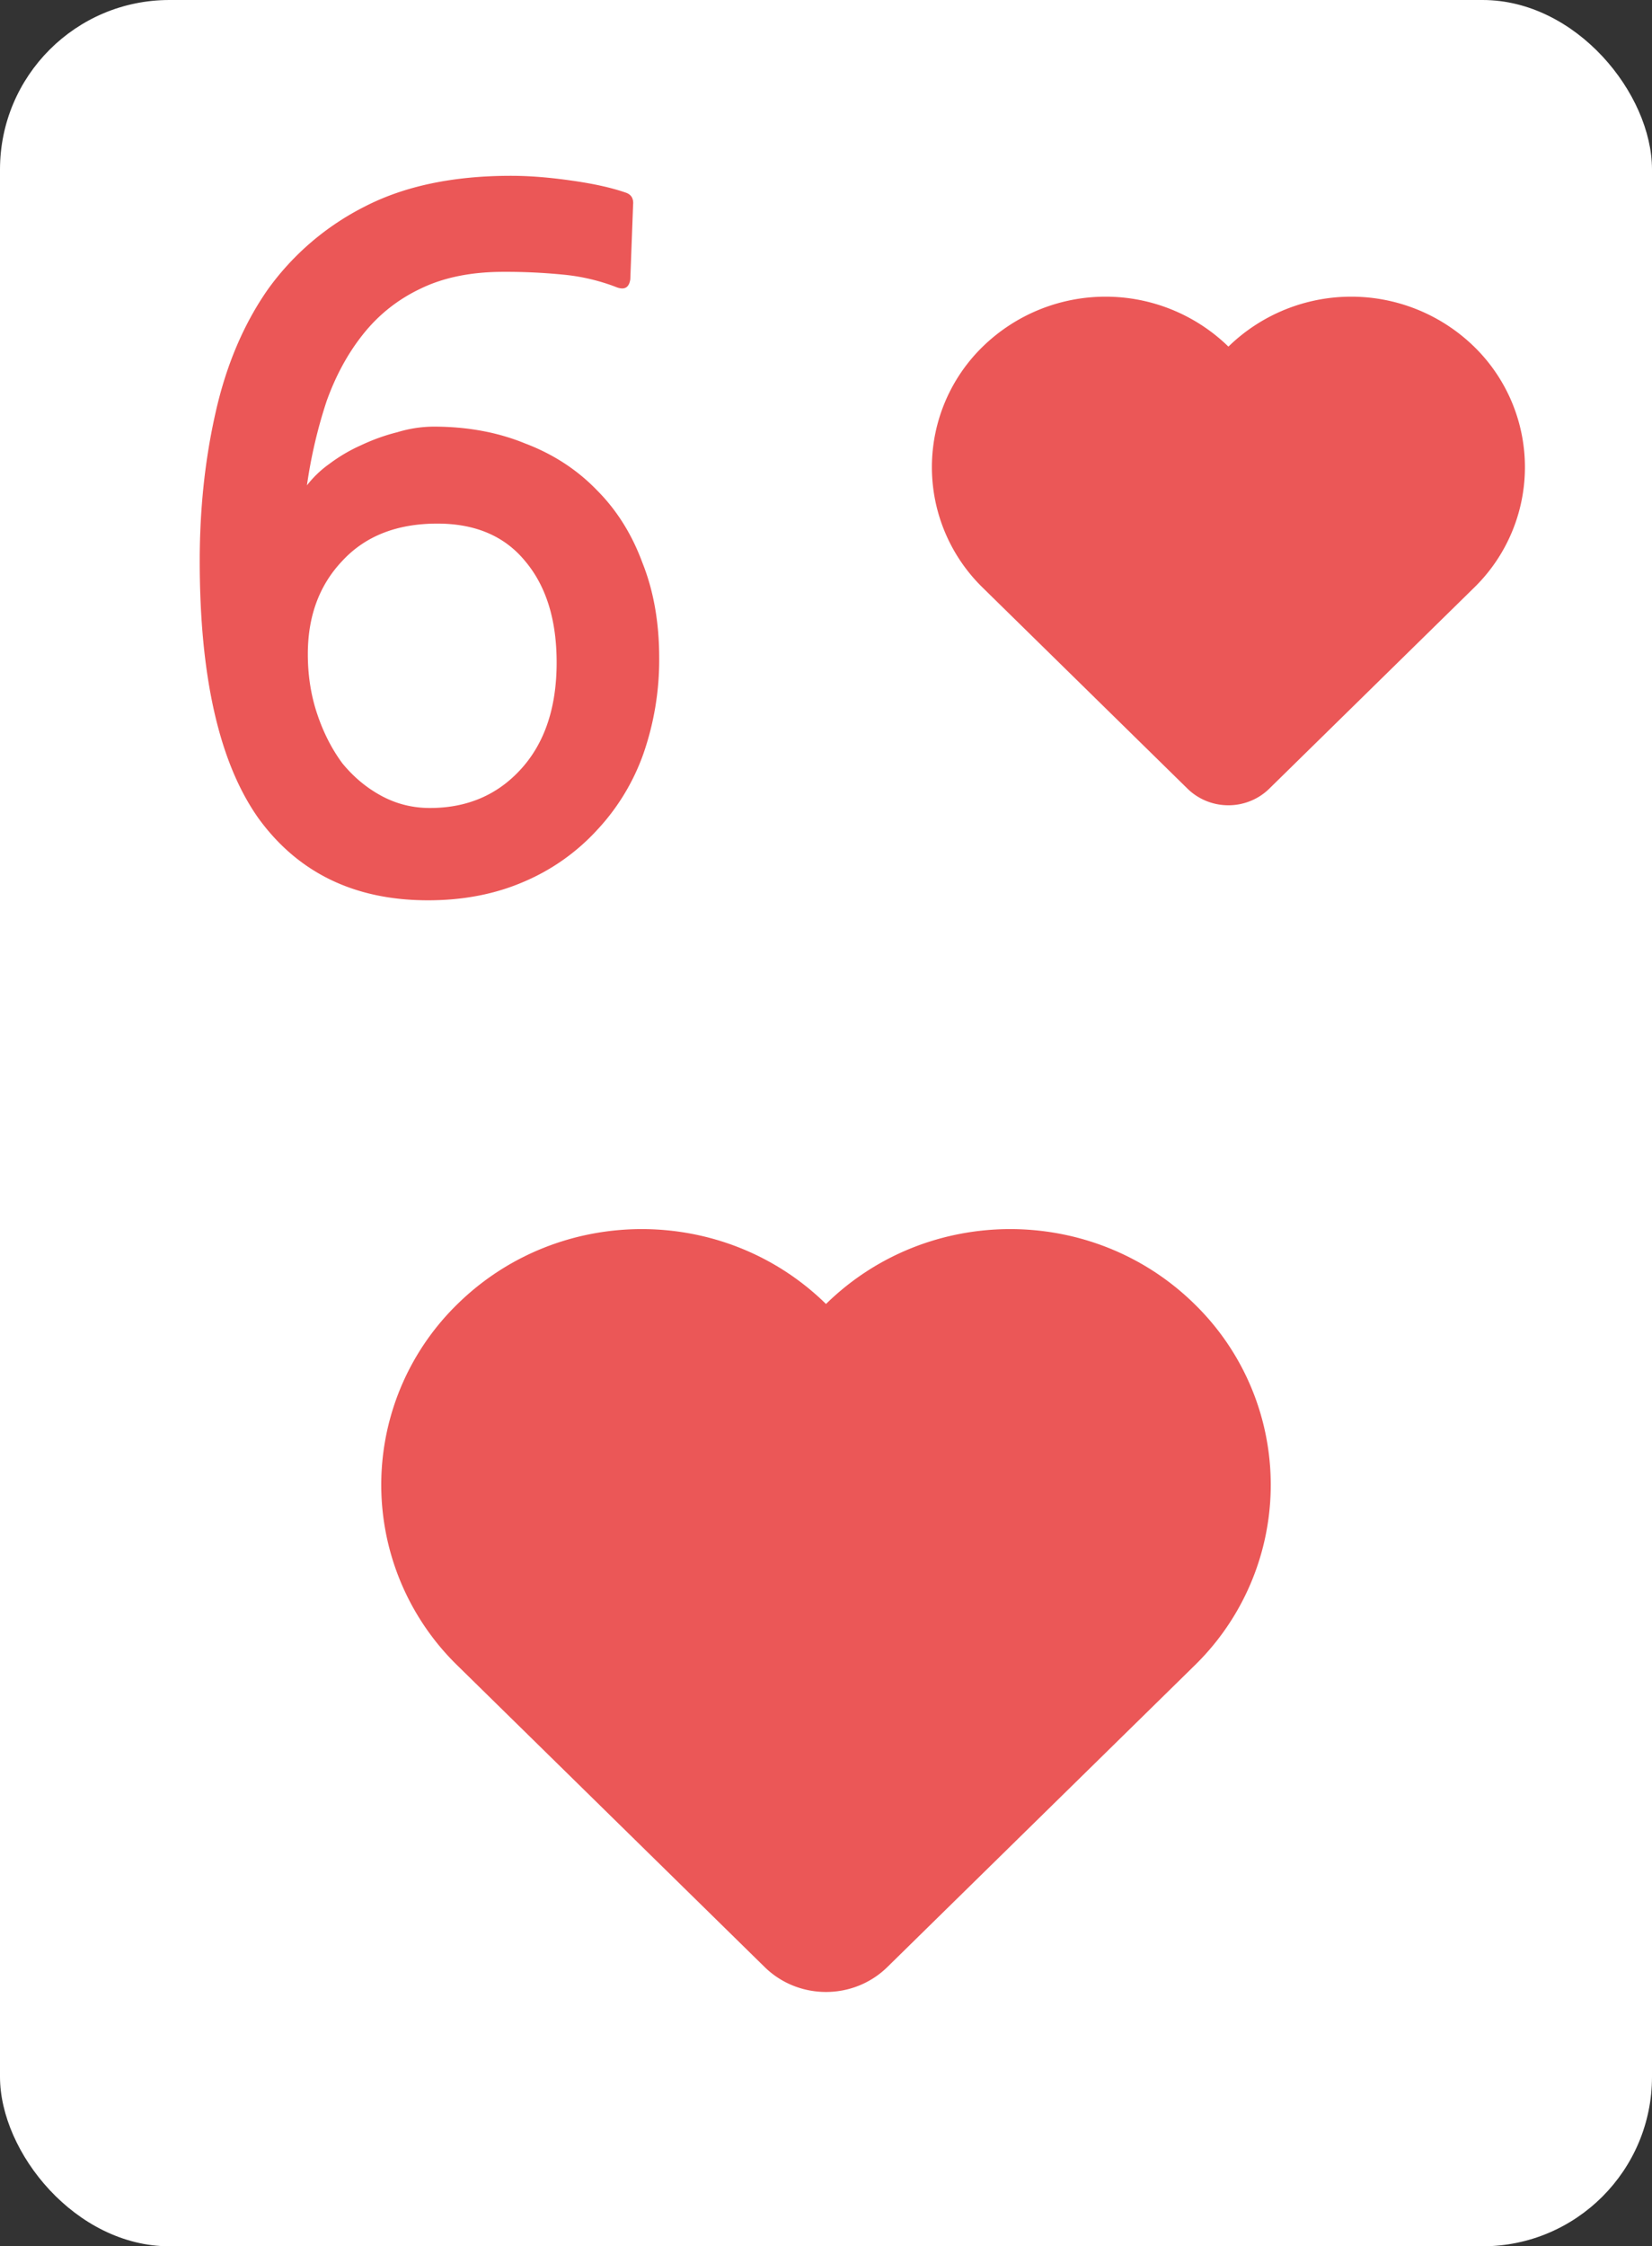
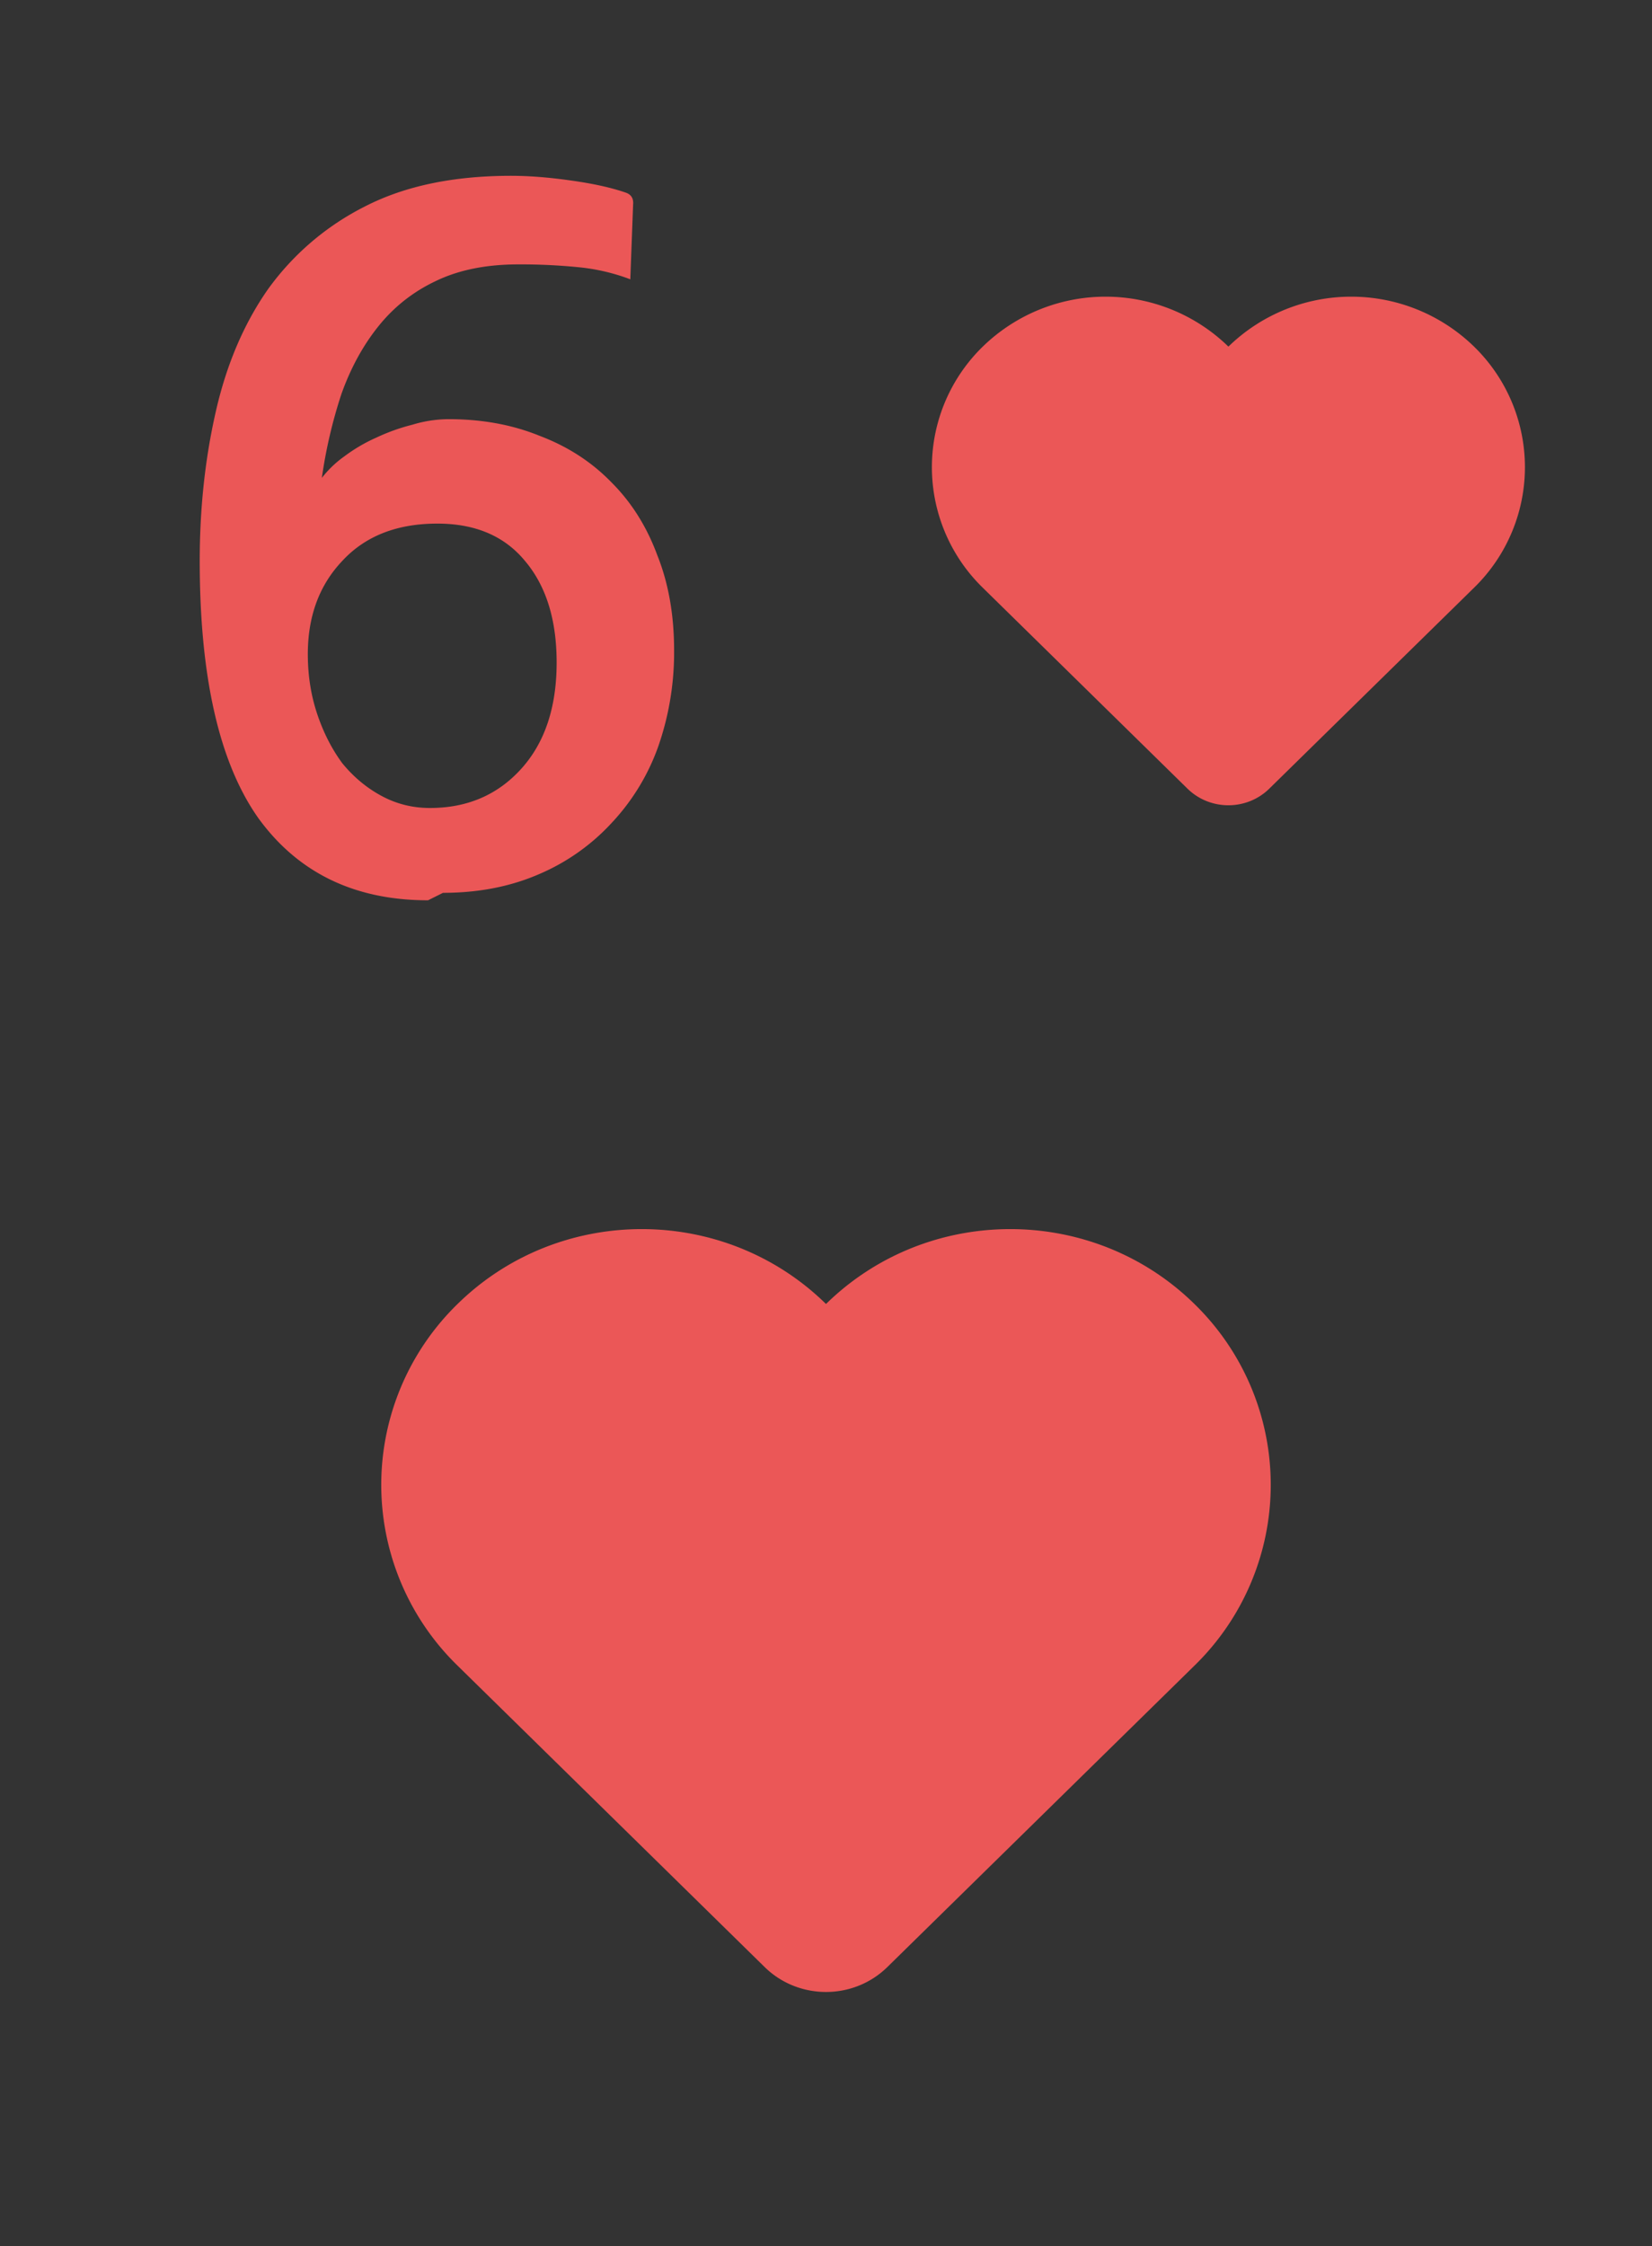
<svg xmlns="http://www.w3.org/2000/svg" viewBox="0 0 39 53">
  <rect x="0" y="0" width="39" height="53" fill="#333333" stroke="none" />
-   <rect width="39" height="53" fill="#fff" rx="4" />
-   <path fill="#EB5757" d="M10.105 21.242c-1.73 0-3.065-.645-4.004-1.936-.924-1.305-1.386-3.33-1.386-6.072 0-1.232.125-2.398.374-3.498.25-1.115.66-2.083 1.232-2.904A6.32 6.32 0 0 1 8.61 4.874c.939-.484 2.09-.726 3.454-.726.425 0 .895.037 1.408.11.528.073.96.169 1.298.286.132.044.19.14.176.286l-.066 1.76c-.03.205-.147.264-.352.176a4.726 4.726 0 0 0-1.232-.286 13.757 13.757 0 0 0-1.408-.066c-.763 0-1.415.132-1.958.396-.528.25-.975.601-1.342 1.056-.367.455-.66.99-.88 1.606a11.47 11.47 0 0 0-.462 1.98 2.5 2.5 0 0 1 .528-.506c.235-.176.484-.323.748-.44.279-.132.565-.235.858-.308a2.98 2.98 0 0 1 .858-.132c.792 0 1.51.132 2.156.396.66.25 1.225.616 1.694 1.1.47.47.829 1.041 1.078 1.716.264.66.396 1.408.396 2.244a6.74 6.74 0 0 1-.374 2.266 5.15 5.15 0 0 1-1.1 1.804 4.984 4.984 0 0 1-1.716 1.21c-.675.293-1.43.44-2.266.44Zm.22-8.888c-.953 0-1.701.293-2.244.88-.543.572-.814 1.305-.814 2.2 0 .499.073.968.22 1.408.147.44.345.829.594 1.166.264.323.572.58.924.77.352.19.733.286 1.144.286.88 0 1.599-.308 2.156-.924.557-.616.836-1.452.836-2.508 0-1.012-.25-1.811-.748-2.398-.484-.587-1.173-.88-2.068-.88Zm19.641 6.253 4.833-4.74a3.969 3.969 0 0 0 0-5.689 4.157 4.157 0 0 0-5.799 0 4.157 4.157 0 0 0-5.799 0 3.969 3.969 0 0 0 0 5.689l4.832 4.74c.534.524 1.4.524 1.933 0ZM20.95 46.41l7.248-7.11a5.953 5.953 0 0 0 0-8.533c-2.401-2.356-6.296-2.356-8.698 0-2.402-2.356-6.296-2.356-8.698 0a5.953 5.953 0 0 0 0 8.533l7.248 7.11c.8.786 2.1.786 2.9 0Z" />
+   <path fill="#EB5757" d="M10.105 21.242c-1.73 0-3.065-.645-4.004-1.936-.924-1.305-1.386-3.33-1.386-6.072 0-1.232.125-2.398.374-3.498.25-1.115.66-2.083 1.232-2.904A6.32 6.32 0 0 1 8.61 4.874c.939-.484 2.09-.726 3.454-.726.425 0 .895.037 1.408.11.528.073.96.169 1.298.286.132.044.19.14.176.286l-.066 1.76a4.726 4.726 0 0 0-1.232-.286 13.757 13.757 0 0 0-1.408-.066c-.763 0-1.415.132-1.958.396-.528.25-.975.601-1.342 1.056-.367.455-.66.99-.88 1.606a11.47 11.47 0 0 0-.462 1.98 2.5 2.5 0 0 1 .528-.506c.235-.176.484-.323.748-.44.279-.132.565-.235.858-.308a2.98 2.98 0 0 1 .858-.132c.792 0 1.51.132 2.156.396.66.25 1.225.616 1.694 1.1.47.47.829 1.041 1.078 1.716.264.66.396 1.408.396 2.244a6.74 6.74 0 0 1-.374 2.266 5.15 5.15 0 0 1-1.1 1.804 4.984 4.984 0 0 1-1.716 1.21c-.675.293-1.43.44-2.266.44Zm.22-8.888c-.953 0-1.701.293-2.244.88-.543.572-.814 1.305-.814 2.2 0 .499.073.968.22 1.408.147.44.345.829.594 1.166.264.323.572.58.924.77.352.19.733.286 1.144.286.88 0 1.599-.308 2.156-.924.557-.616.836-1.452.836-2.508 0-1.012-.25-1.811-.748-2.398-.484-.587-1.173-.88-2.068-.88Zm19.641 6.253 4.833-4.74a3.969 3.969 0 0 0 0-5.689 4.157 4.157 0 0 0-5.799 0 4.157 4.157 0 0 0-5.799 0 3.969 3.969 0 0 0 0 5.689l4.832 4.74c.534.524 1.4.524 1.933 0ZM20.95 46.41l7.248-7.11a5.953 5.953 0 0 0 0-8.533c-2.401-2.356-6.296-2.356-8.698 0-2.402-2.356-6.296-2.356-8.698 0a5.953 5.953 0 0 0 0 8.533l7.248 7.11c.8.786 2.1.786 2.9 0Z" />
</svg>